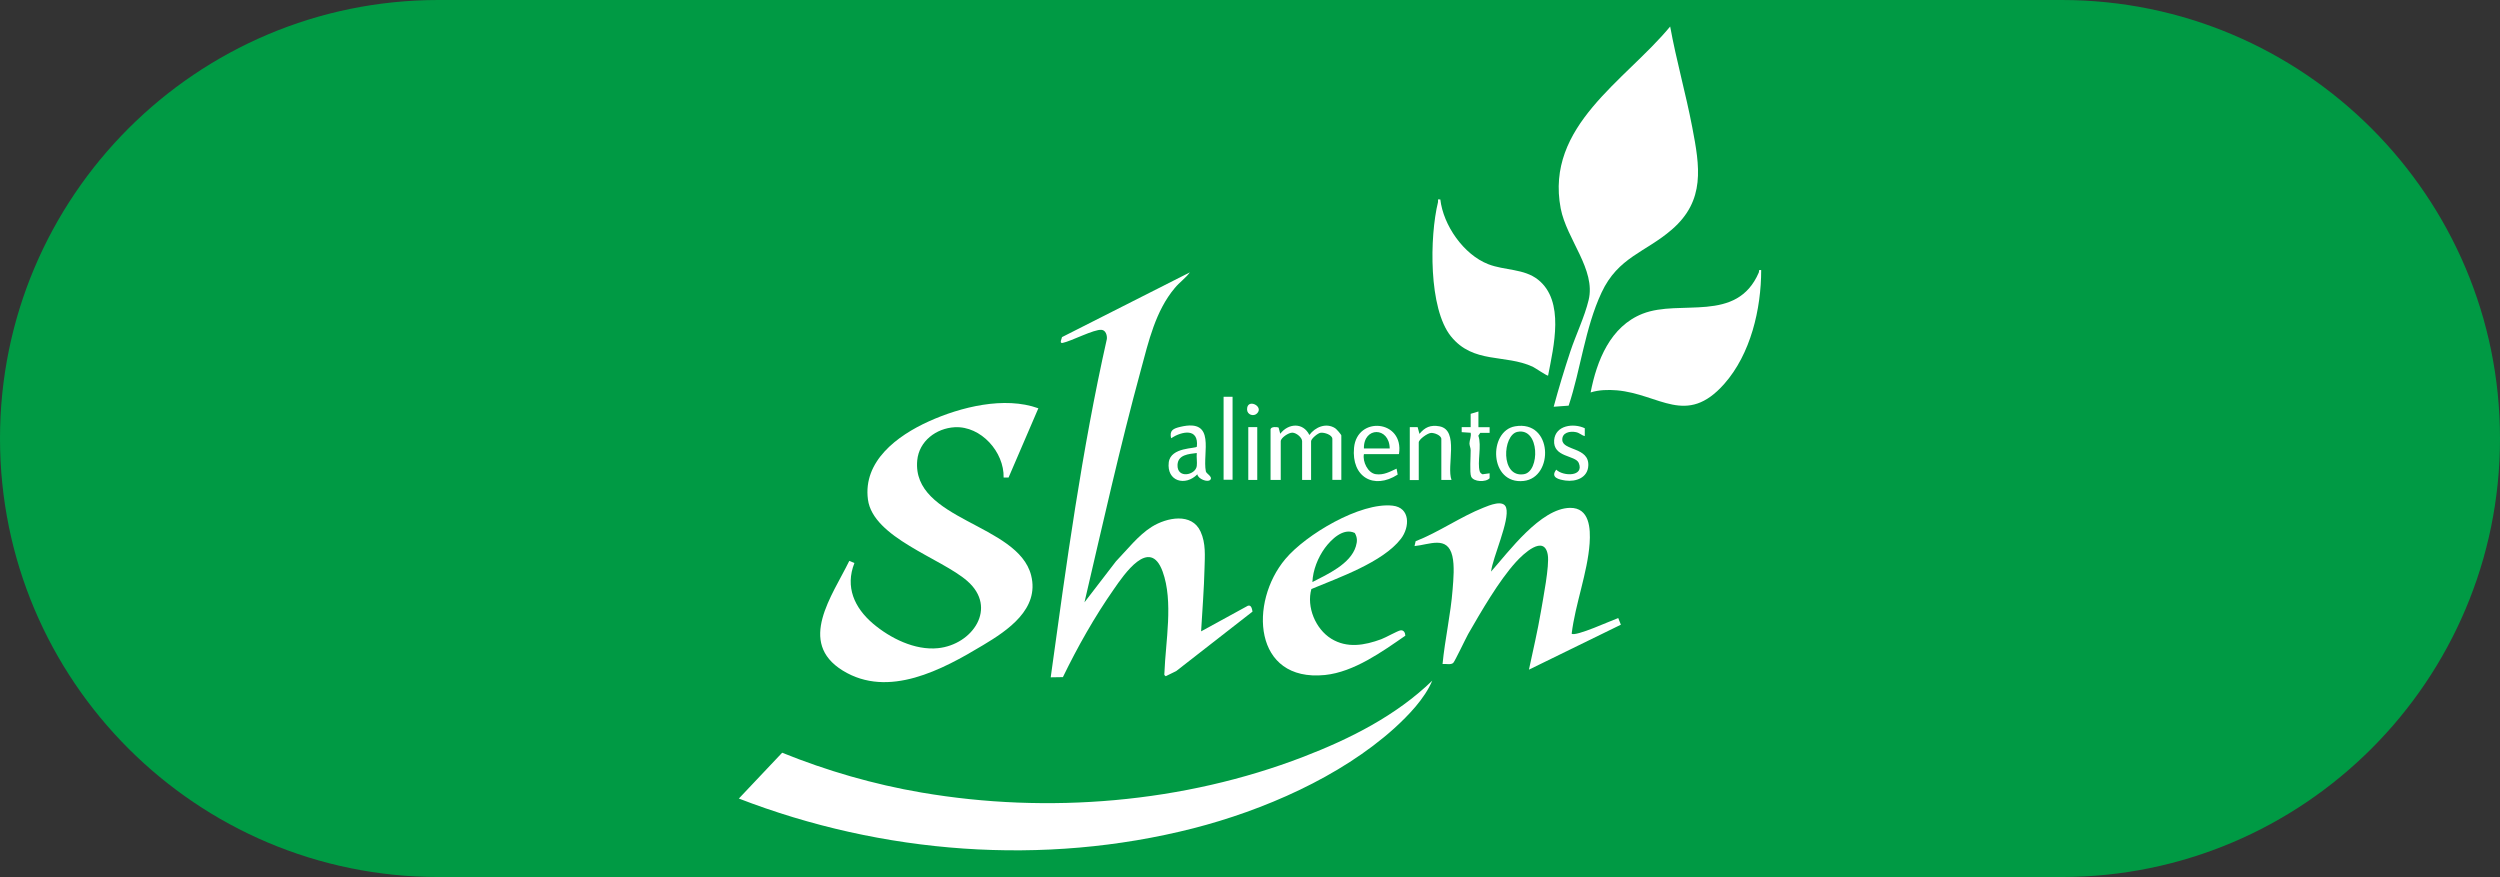
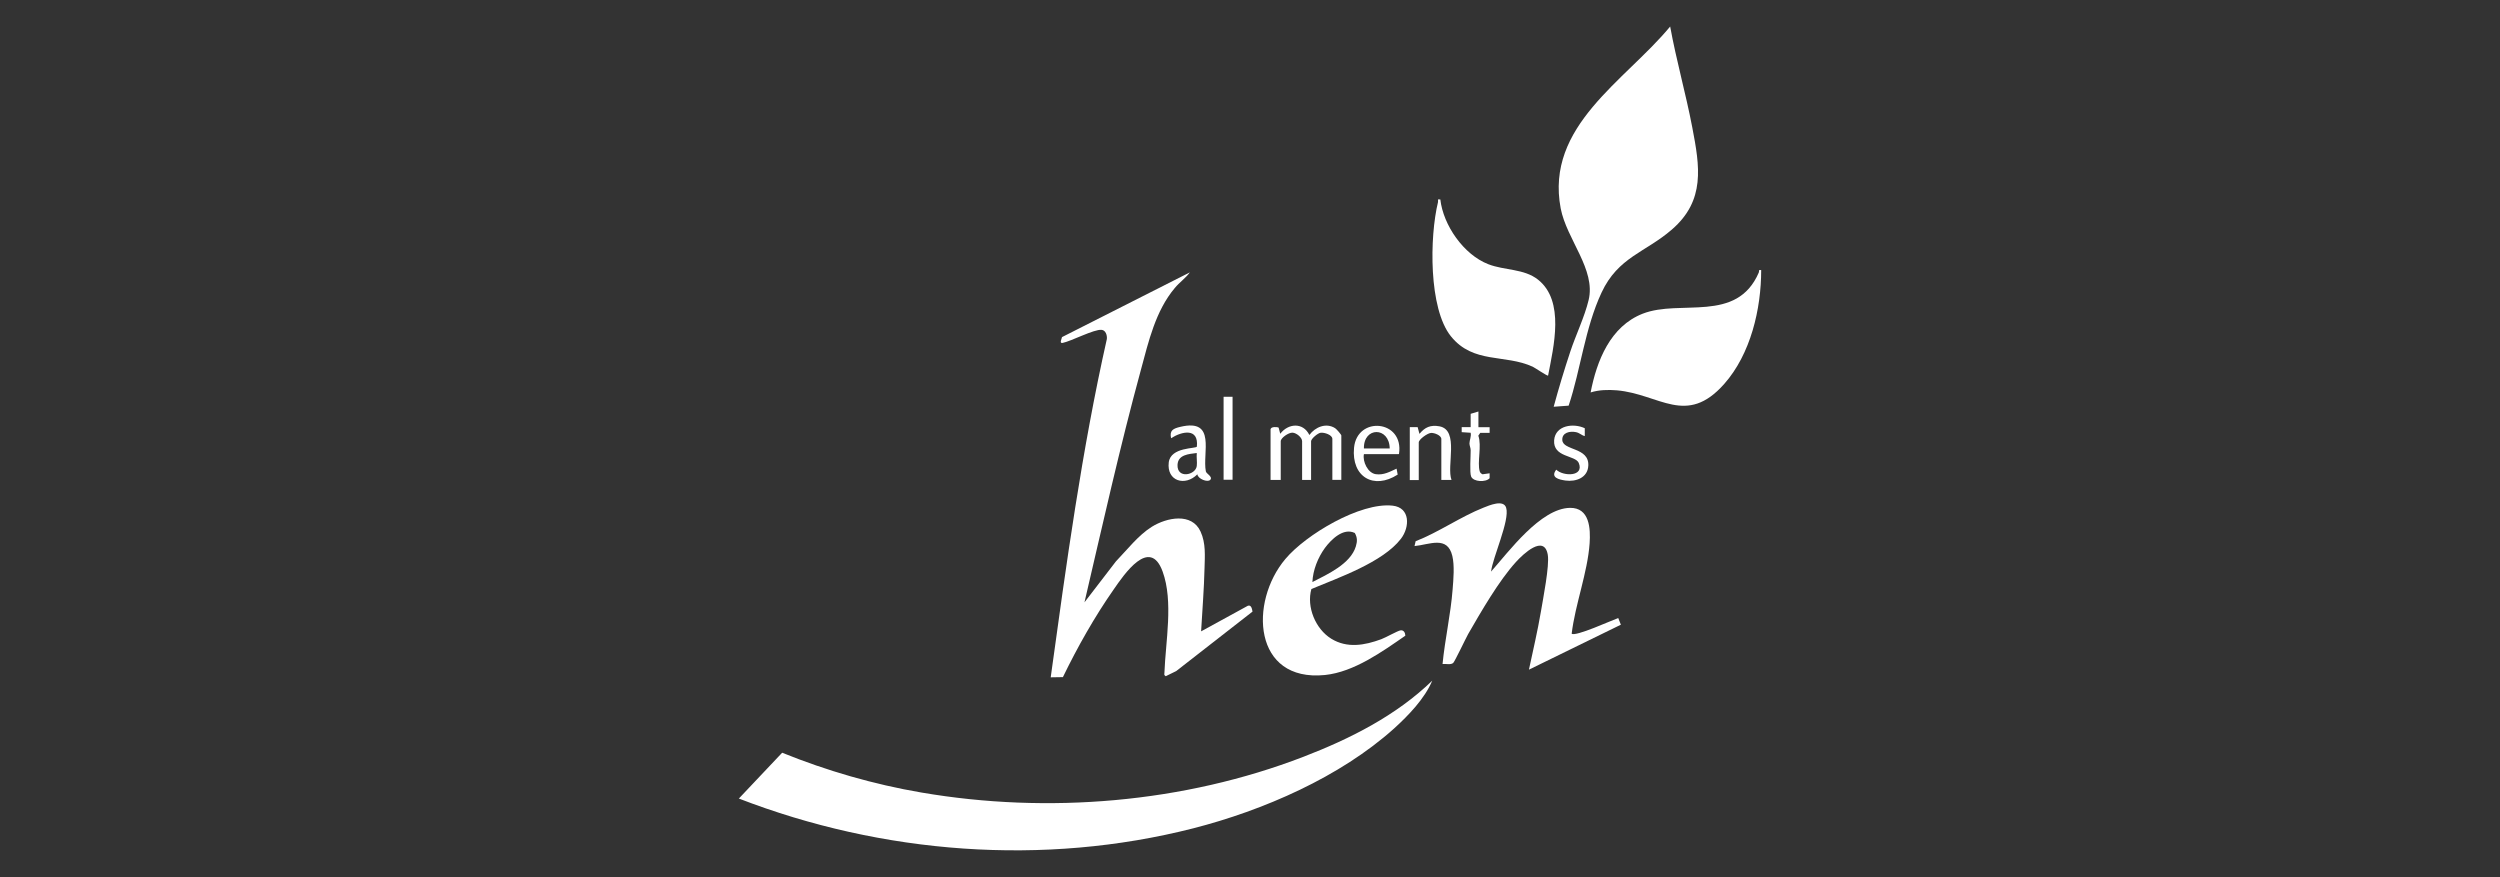
<svg xmlns="http://www.w3.org/2000/svg" id="Capa_1" data-name="Capa 1" viewBox="0 0 248 87">
  <rect x="0" y="0" width="248" height="87" fill="#333333" stroke="none" />
  <defs>
    <style>      .cls-1 {        fill: #fff;      }      .cls-2 {        fill: #009a44;      }    </style>
  </defs>
-   <path class="cls-2" d="M43.5,0h161c24.02,0,43.5,19.48,43.5,43.5h0c0,24.02-19.48,43.5-43.5,43.5H43.5C19.48,87,0,67.52,0,43.5h0C0,19.48,19.48,0,43.5,0Z" />
  <g>
    <path class="cls-1" d="M73.29,79.22l4.3-4.55c4.45,1.8,9.08,3.14,13.82,3.95,12.56,2.15,26.02,1.03,37.9-3.55,4.62-1.78,9.19-4.08,12.77-7.55-.75,1.78-2.35,3.44-3.78,4.74-5.36,4.82-12.98,8.13-19.93,9.91-14.86,3.79-30.85,2.55-45.09-2.96h.02Z" />
    <path class="cls-1" d="M154.12,40.37c.5-1.85,1.06-3.7,1.66-5.51.54-1.63,1.42-3.45,1.81-5.09.74-3.03-2.18-6.02-2.77-9.1-1.55-8.18,6.4-12.64,10.86-18.04.61,3.36,1.55,6.64,2.19,9.99.75,3.9,1.32,7.26-2.02,10.15-2.63,2.28-5.33,2.72-6.98,6.26-1.65,3.54-2.06,7.61-3.26,11.21l-1.5.11h.01Z" />
-     <path class="cls-1" d="M103.01,40.49l-2.96,6.88h-.49c.06-2.53-2.24-5.12-4.84-4.99-1.84.1-3.55,1.37-3.73,3.29-.55,5.95,10,6.26,11.3,11.41.84,3.33-2.31,5.45-4.77,6.92-4.02,2.42-9.38,5.32-13.92,2.52s-1.04-7.41.65-10.88l.51.21c-.94,2.38,0,4.44,1.84,6.01,1.71,1.45,4.15,2.67,6.44,2.44,3.43-.34,5.97-4.01,2.91-6.67-2.59-2.26-9.35-4.29-9.85-8.08s2.88-6.32,6.04-7.75,7.5-2.51,10.86-1.3h-.01Z" />
    <path class="cls-1" d="M118.04,27.01c-.42.58-1.05,1.01-1.5,1.56-1.91,2.27-2.6,5.3-3.36,8.11-2.08,7.63-3.8,15.37-5.6,23.07l3.12-4.06c1.09-1.13,2.23-2.61,3.57-3.44,1.47-.91,3.96-1.43,4.83.49.53,1.16.42,2.42.39,3.61-.05,2.1-.22,4.19-.34,6.28l4.64-2.54c.34-.11.41.31.46.58l-7.57,5.9-1.04.51c-.2-.13-.13-.18-.13-.33.11-3.08.91-7.08-.18-10.06-1.27-3.47-3.82.29-4.85,1.78-1.89,2.7-3.6,5.73-5.04,8.7l-1.21.02c1.55-11.24,3.08-22.5,5.57-33.56.04-.36-.11-.87-.52-.91-.74-.08-3.02,1.13-3.88,1.3-.34.05-.07-.41-.05-.58l12.7-6.43h-.01Z" />
    <path class="cls-1" d="M147.89,56.73c1.78-2.01,4.93-6.3,7.85-6.35,1.95-.03,2.05,2.05,1.95,3.52-.2,2.89-1.43,6.05-1.78,8.96.36.33,4-1.34,4.62-1.55l.26.66-9.12,4.46c.41-1.92.86-3.83,1.19-5.77.21-1.27.86-4.53.68-5.62-.35-2.08-2.46-.06-3.15.7-1.71,1.88-3.47,4.94-4.75,7.16-.25.45-1.32,2.71-1.48,2.86-.24.22-.73.07-1.06.11.24-2.47.81-4.93,1-7.41.08-1,.2-2.35-.03-3.31-.49-2.05-2.27-1.12-3.75-.98l.11-.48c2.28-.89,4.48-2.44,6.73-3.33.58-.23,1.99-.84,2.25.01.38,1.25-1.34,4.91-1.5,6.35h0Z" />
    <path class="cls-1" d="M174.71,26.78c0,3.88-1.04,8.34-3.67,11.31-3.76,4.24-6.41,1-10.65.63-.87-.07-1.77-.05-2.6.21.61-3.15,1.95-6.55,5.16-7.81,3.75-1.47,9.33.99,11.52-4.08.07-.16-.07-.31.25-.24h-.02Z" />
    <path class="cls-1" d="M142.88,19.78c.29,2.56,2.31,5.48,4.76,6.43,1.62.63,3.54.43,4.93,1.53,2.68,2.12,1.55,6.64,1,9.52-.06.07-1.31-.78-1.52-.88-2.76-1.27-5.9-.26-8.12-3.02s-2.12-9.87-1.28-13.31c.04-.19-.11-.33.22-.26h.01Z" />
    <path class="cls-1" d="M130.09,58.43c-.5,1.77.4,3.96,1.97,4.93s3.31.66,4.96.05c.46-.17,1.63-.84,1.92-.88.32-.04.46.25.47.53-2.3,1.59-5.09,3.6-7.97,3.9-7.14.72-7.54-7.23-3.93-11.51,2.03-2.42,7.43-5.64,10.63-5.29,1.77.19,1.73,2.12.83,3.29-1.79,2.33-6.22,3.87-8.88,4.98h.01ZM134.39,52.87c-1.13-.55-2.34.65-2.96,1.49-.69.95-1.19,2.19-1.24,3.38,1.49-.77,3.78-1.79,4.31-3.54.15-.5.16-.87-.11-1.34h-.01Z" />
    <path class="cls-1" d="M126.06,42.54c.06-.21.59-.21.78-.12l.16.61c.79-1.04,2.26-1.16,2.89.12.57-.78,1.66-1.25,2.56-.67.13.08.61.63.61.72v4.4h-.89v-4.06c0-.4-.79-.66-1.16-.61-.29.03-.95.6-.95.84v3.84h-.89v-3.84c0-.37-.56-.83-.95-.85s-1.17.52-1.17.85v3.84h-1.01v-5.07h0Z" />
-     <path class="cls-1" d="M150.3,42.29c3.74-.64,3.87,5.08.85,5.42-3.43.38-3.54-4.96-.85-5.42ZM150.53,42.84c-1.48.3-1.71,4.58.64,4.2,1.6-.25,1.58-4.65-.64-4.2Z" />
    <path class="cls-1" d="M138.75,45.05h-3.45c-.15.74.39,1.88,1.18,1.99s1.4-.25,2.06-.55l.11.59c-2.38,1.53-4.6.23-4.33-2.66.3-3.2,4.98-2.77,4.46.61h-.01ZM137.86,44.49c-.04-2.18-2.61-2.17-2.56,0h2.56Z" />
    <path class="cls-1" d="M120.05,47.6c-.24.29-1.23-.1-1.27-.55-1.2,1.22-3.06.7-2.84-1.18.19-1.55,2.72-1.34,2.79-1.57.19-1.87-1.46-1.53-2.56-.83-.17-.79.22-.96.93-1.13,3.59-.85,2.16,2.6,2.52,4.42.04.23.7.52.45.83h-.01ZM118.71,44.94c-.79.1-1.85.16-1.9,1.17-.06,1.42,1.79,1.03,1.91.12.05-.39-.04-.88,0-1.28h-.01Z" />
    <path class="cls-1" d="M139.87,42.37h.76l.18.67c.54-.66,1.1-.91,1.98-.75,2,.37.68,3.96,1.2,5.32h-1.01v-4.06c0-.36-.7-.64-1.05-.6s-1.19.64-1.19.94v3.73h-.89v-5.24h.01Z" />
    <path class="cls-1" d="M157.21,42.5v.76c-.32-.07-.51-.32-.87-.39-.6-.13-1.4.04-1.36.78.06,1.08,2.68.69,2.58,2.55-.06,1.19-1.22,1.61-2.26,1.47-.68-.1-1.52-.3-.92-1.08.69.68,2.81.71,2.23-.67-.34-.78-2.56-.53-2.44-2.25.12-1.49,1.92-1.72,3.04-1.19h0Z" />
    <path class="cls-1" d="M146.66,40.82v1.56h1.11v.56h-.93l-.19.28c.36.99-.13,2.66.14,3.54.04.14.15.23.28.29l.7-.1v.49c-.38.42-1.6.37-1.83-.16-.17-.37-.04-2.07-.05-2.62,0-.23-.12-.46-.12-.67,0-.31.2-.7.12-1.06l-.89-.06v-.5h.89v-1.32l.77-.23h.01Z" />
    <rect class="cls-1" x="121.38" y="39.36" width=".89" height="8.23" />
-     <rect class="cls-1" x="123.83" y="42.37" width=".89" height="5.24" />
-     <path class="cls-1" d="M124.7,41.01c-.34.34-.96.14-.99-.36-.05-1.2,1.71-.36.99.36Z" />
  </g>
</svg>